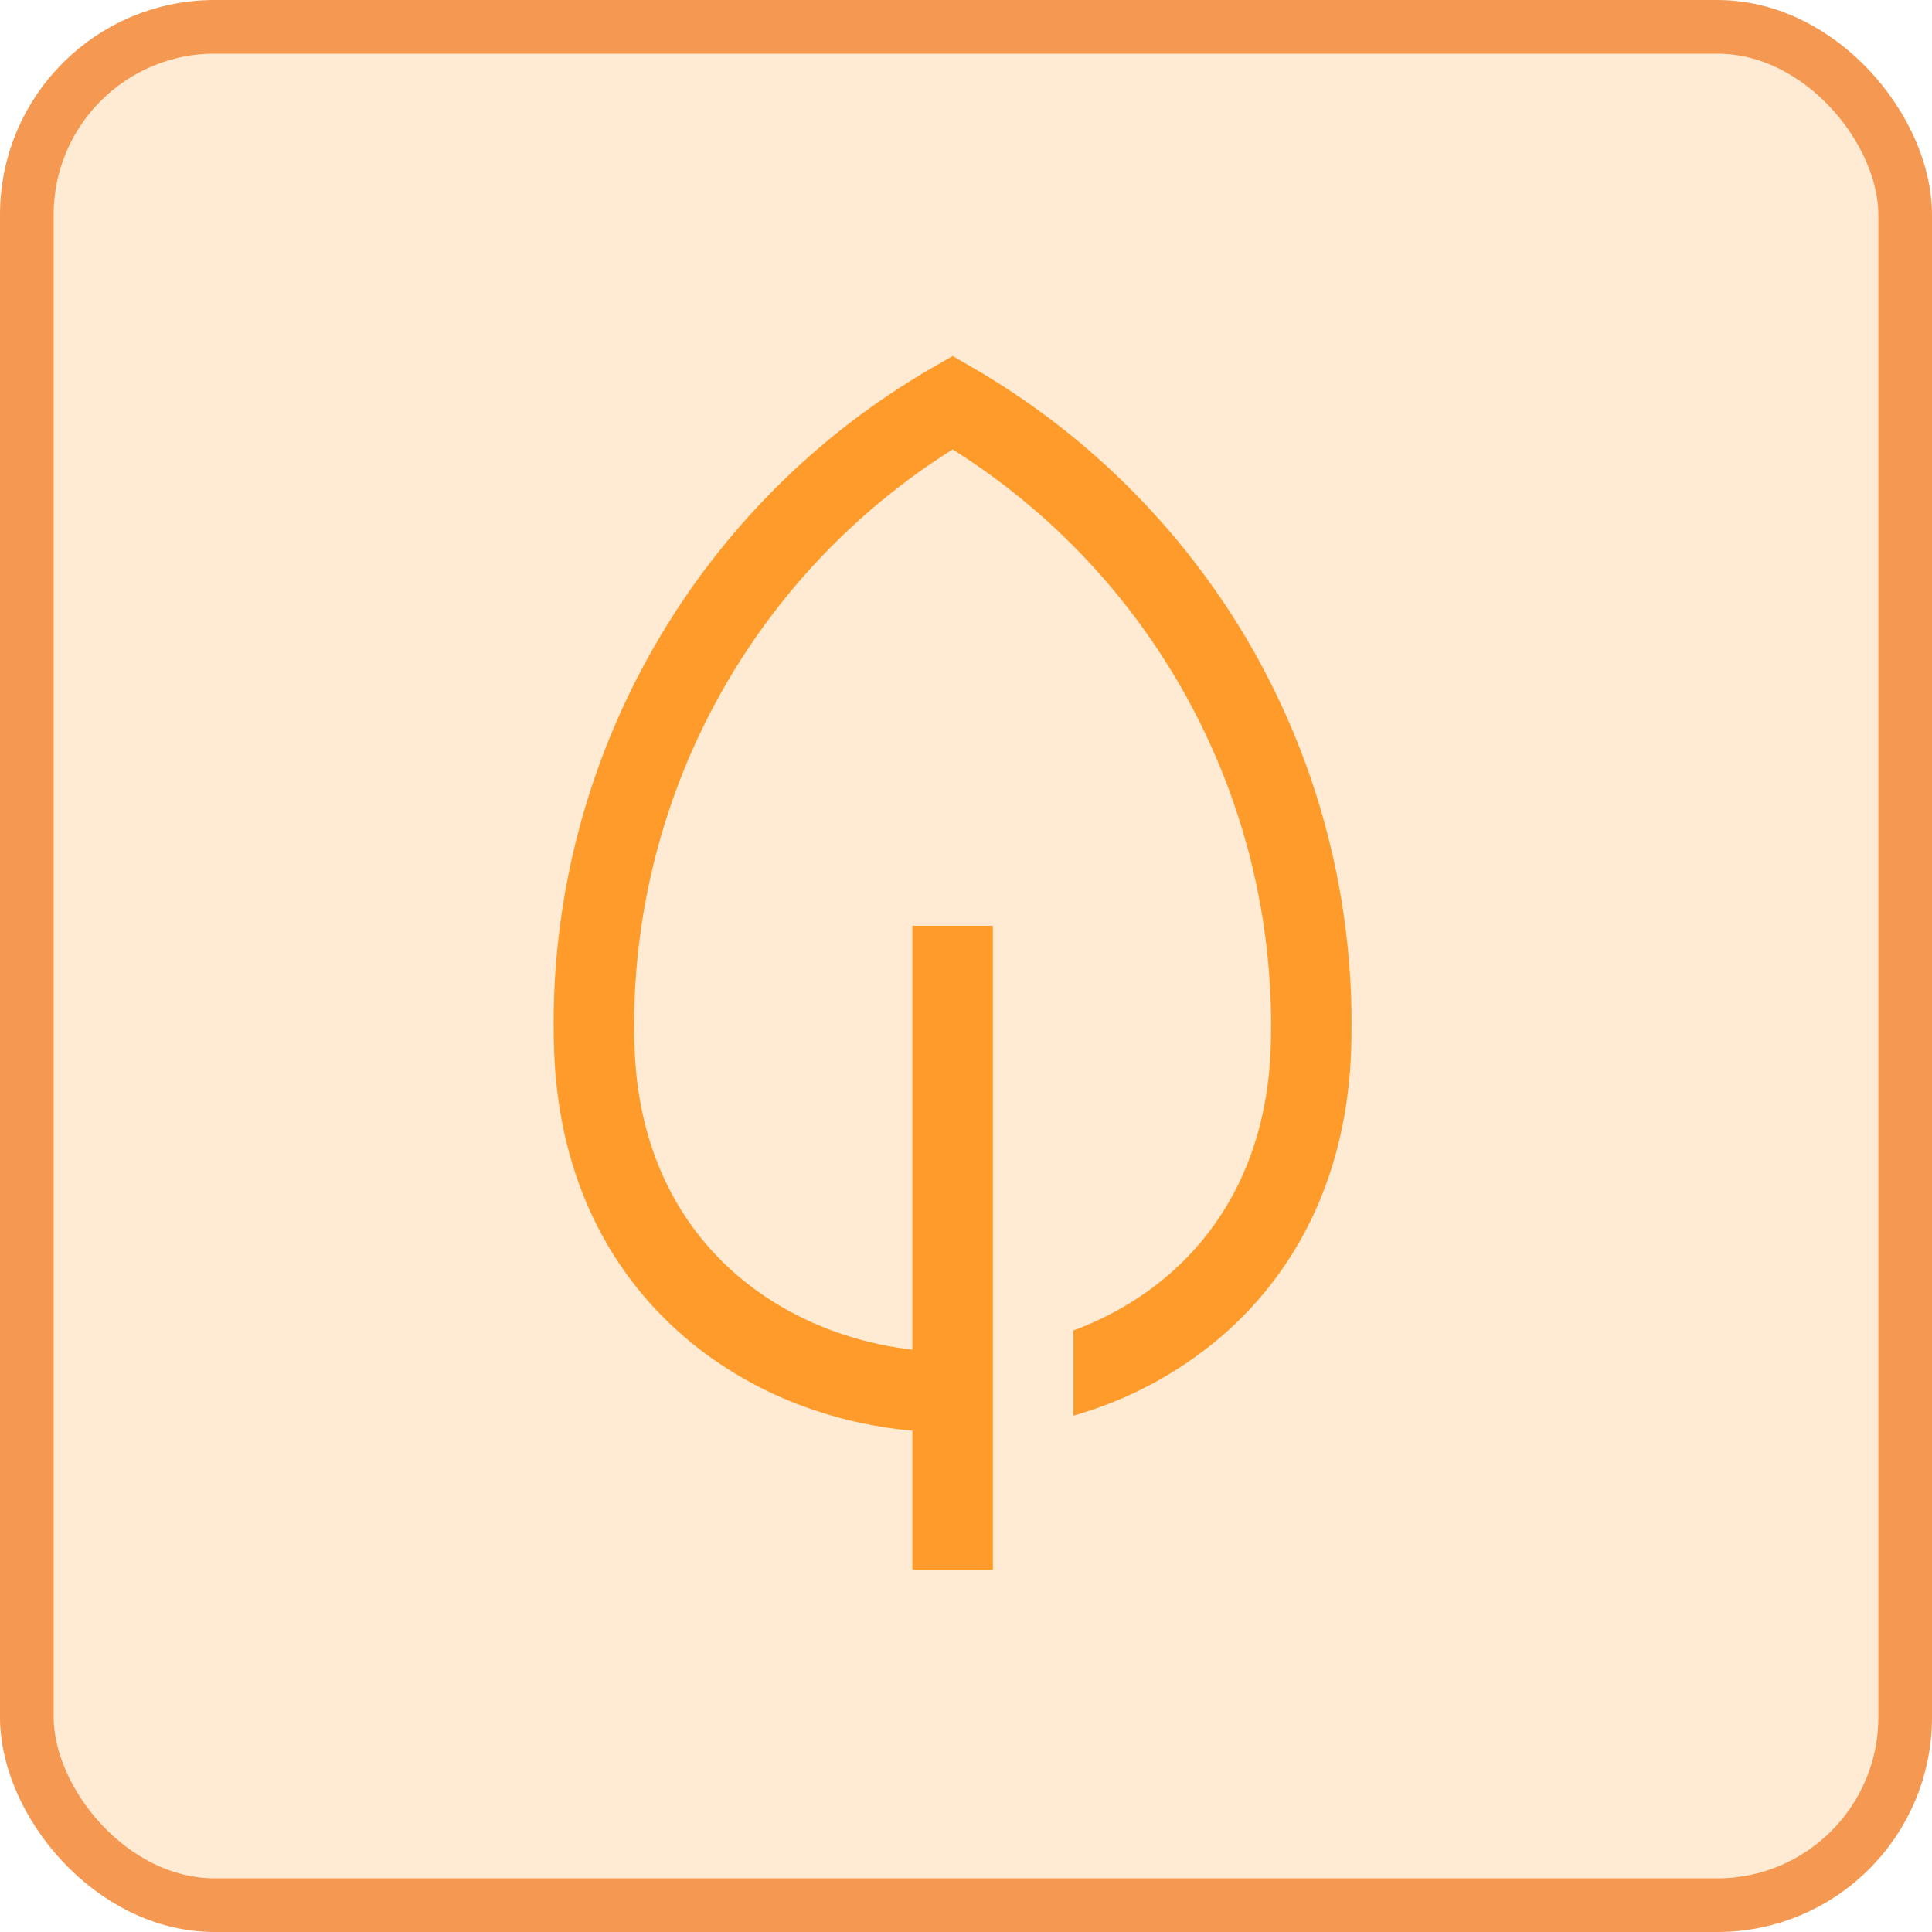
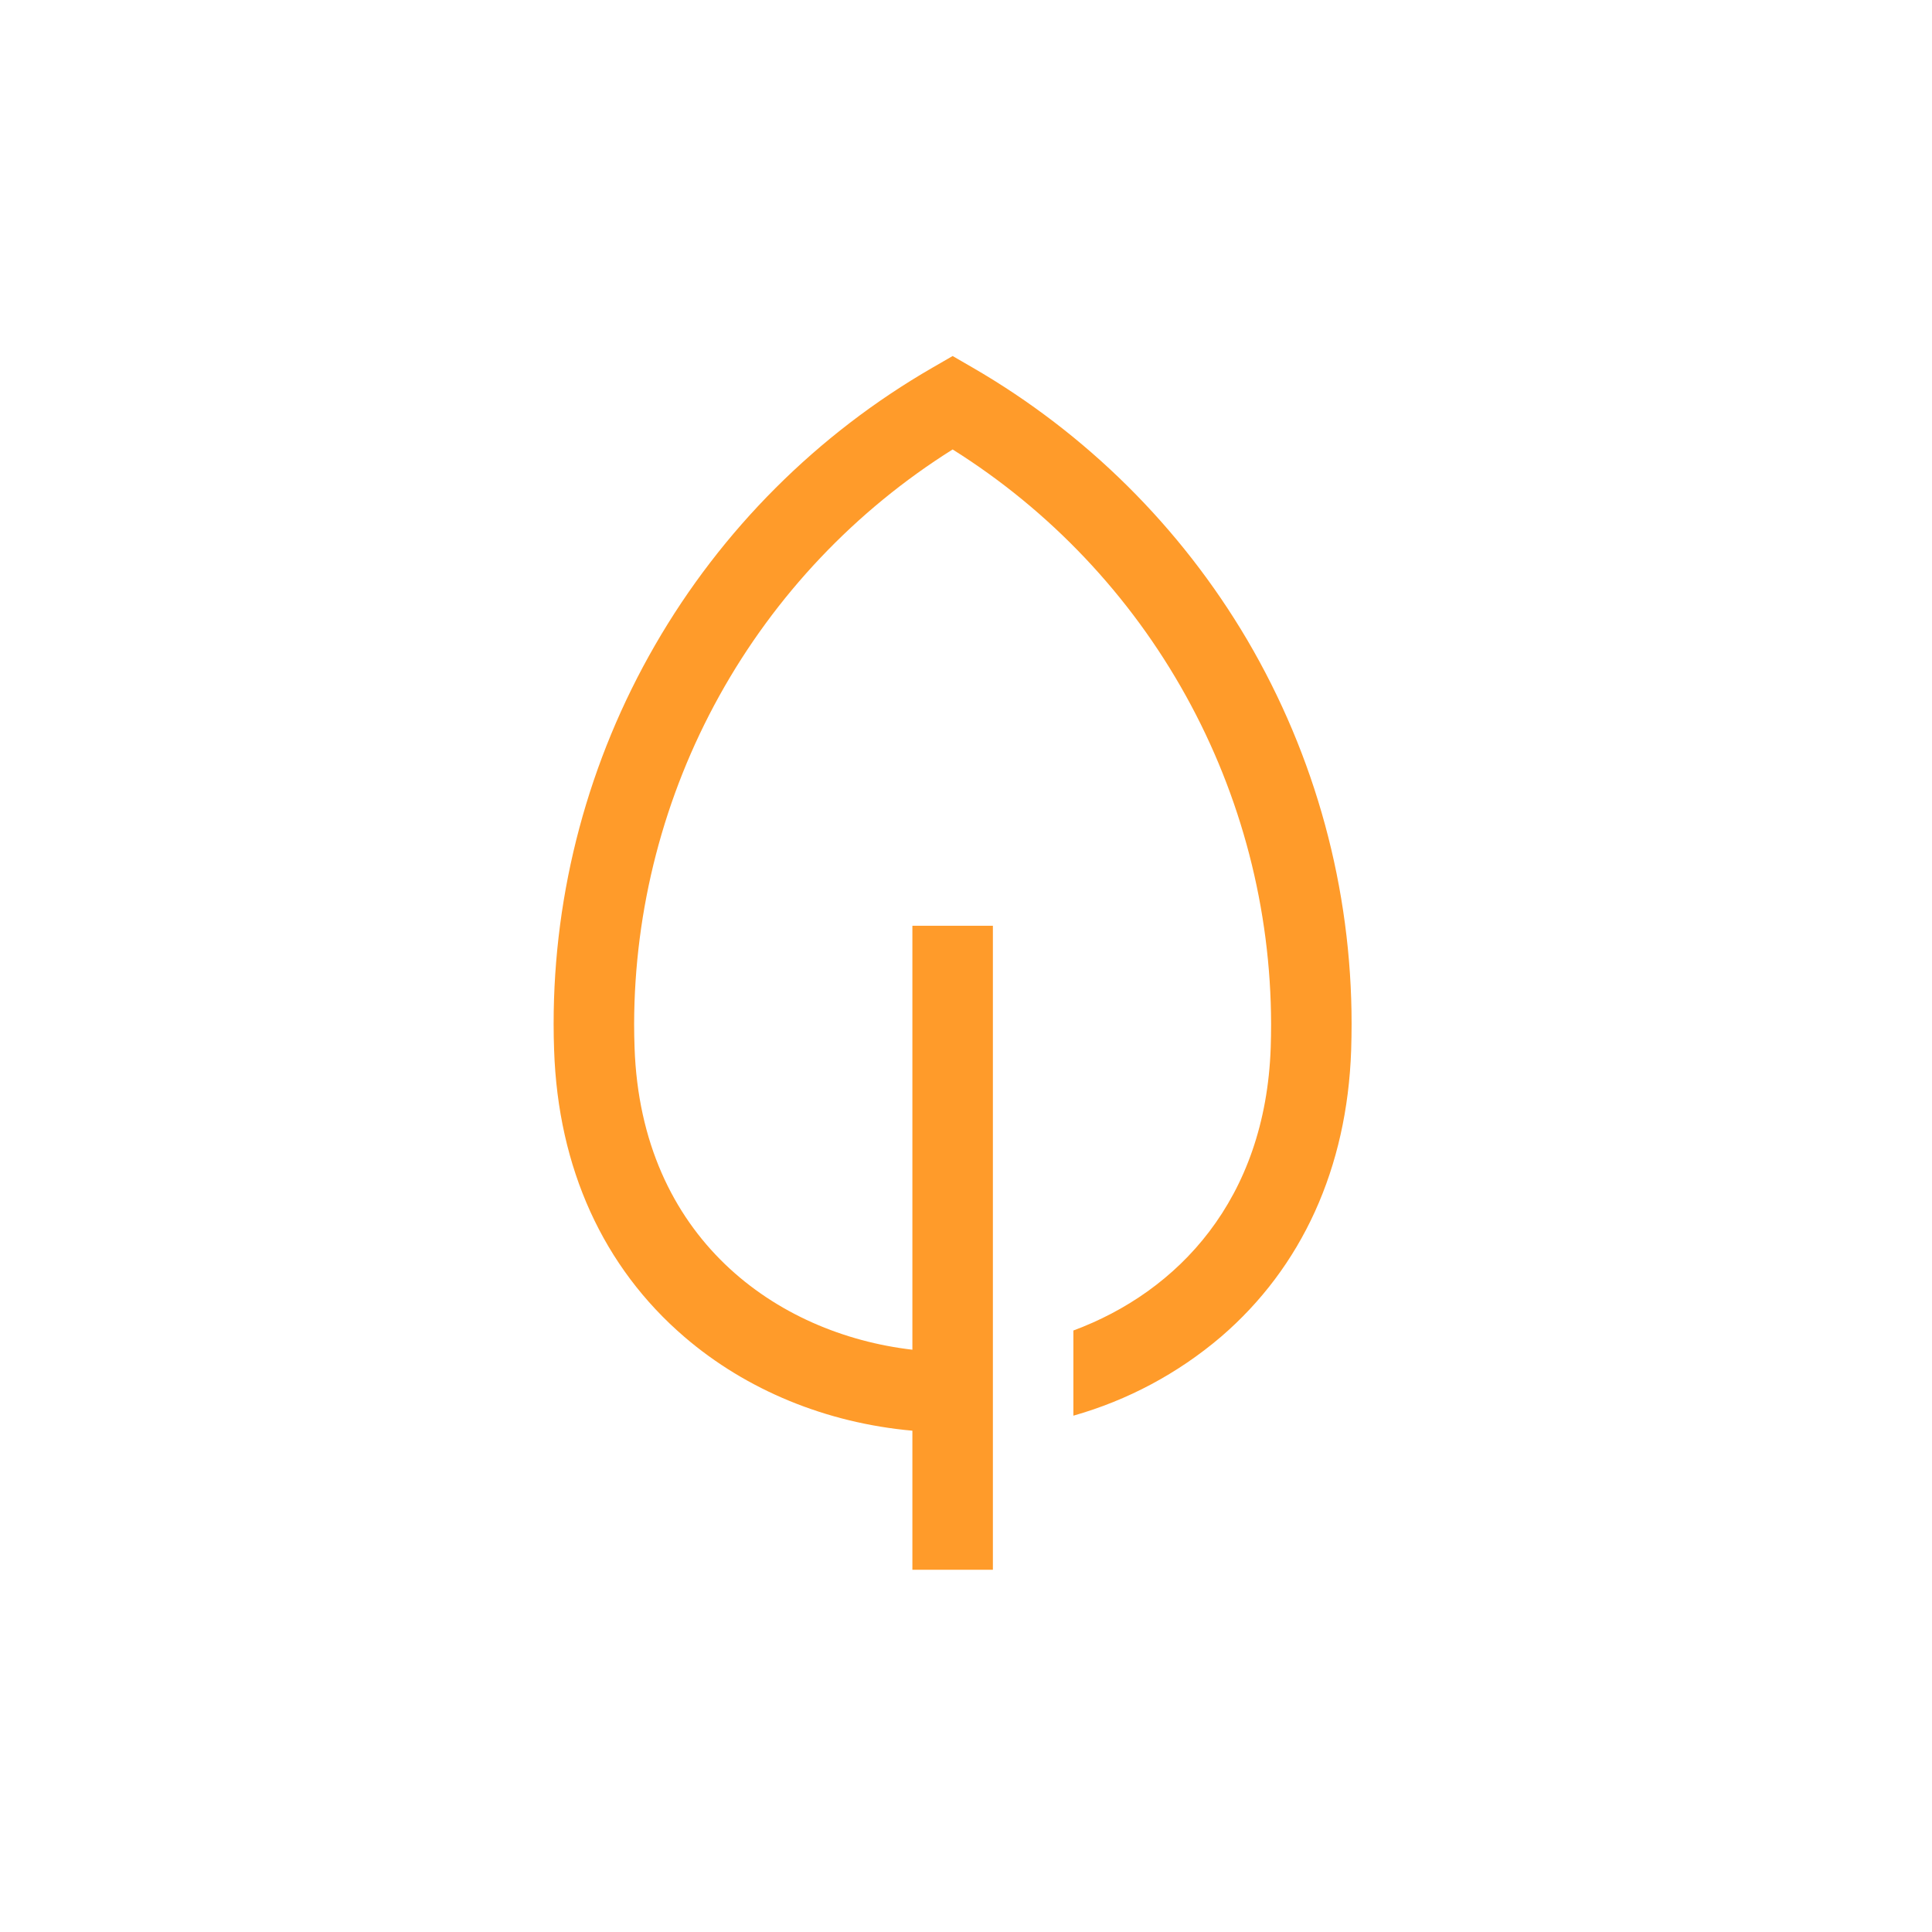
<svg xmlns="http://www.w3.org/2000/svg" width="36" height="36" viewBox="0 0 36 36" fill="none">
-   <rect x="0.5" y="0.5" width="35" height="35" rx="3.5" fill="#FF9B2A" fill-opacity="0.2" stroke="#F59851" />
  <path d="M23.238 11.92C21.998 9.819 20.237 8.073 18.126 6.851L17.751 6.634L17.375 6.851C15.228 8.09 13.446 9.872 12.207 12.019C10.967 14.166 10.315 16.601 10.316 19.08C10.316 19.242 10.319 19.406 10.325 19.568C10.399 21.764 11.239 23.612 12.754 24.912C13.913 25.907 15.399 26.515 17.001 26.659V29.25H18.501V17.25H17.001V25.15C14.466 24.856 11.944 23.066 11.824 19.517C11.819 19.372 11.816 19.225 11.816 19.08C11.821 16.94 12.367 14.835 13.405 12.963C14.443 11.092 15.938 9.513 17.751 8.375C19.564 9.513 21.059 11.092 22.096 12.963C23.134 14.835 23.681 16.94 23.685 19.08C23.685 19.225 23.683 19.372 23.678 19.517C23.581 22.356 21.948 24.07 20.001 24.792V26.379C21.011 26.093 21.948 25.593 22.748 24.912C24.262 23.612 25.102 21.764 25.177 19.567C25.182 19.405 25.185 19.241 25.185 19.08C25.186 16.562 24.514 14.09 23.238 11.92Z" fill="#FF9B2A" />
</svg>